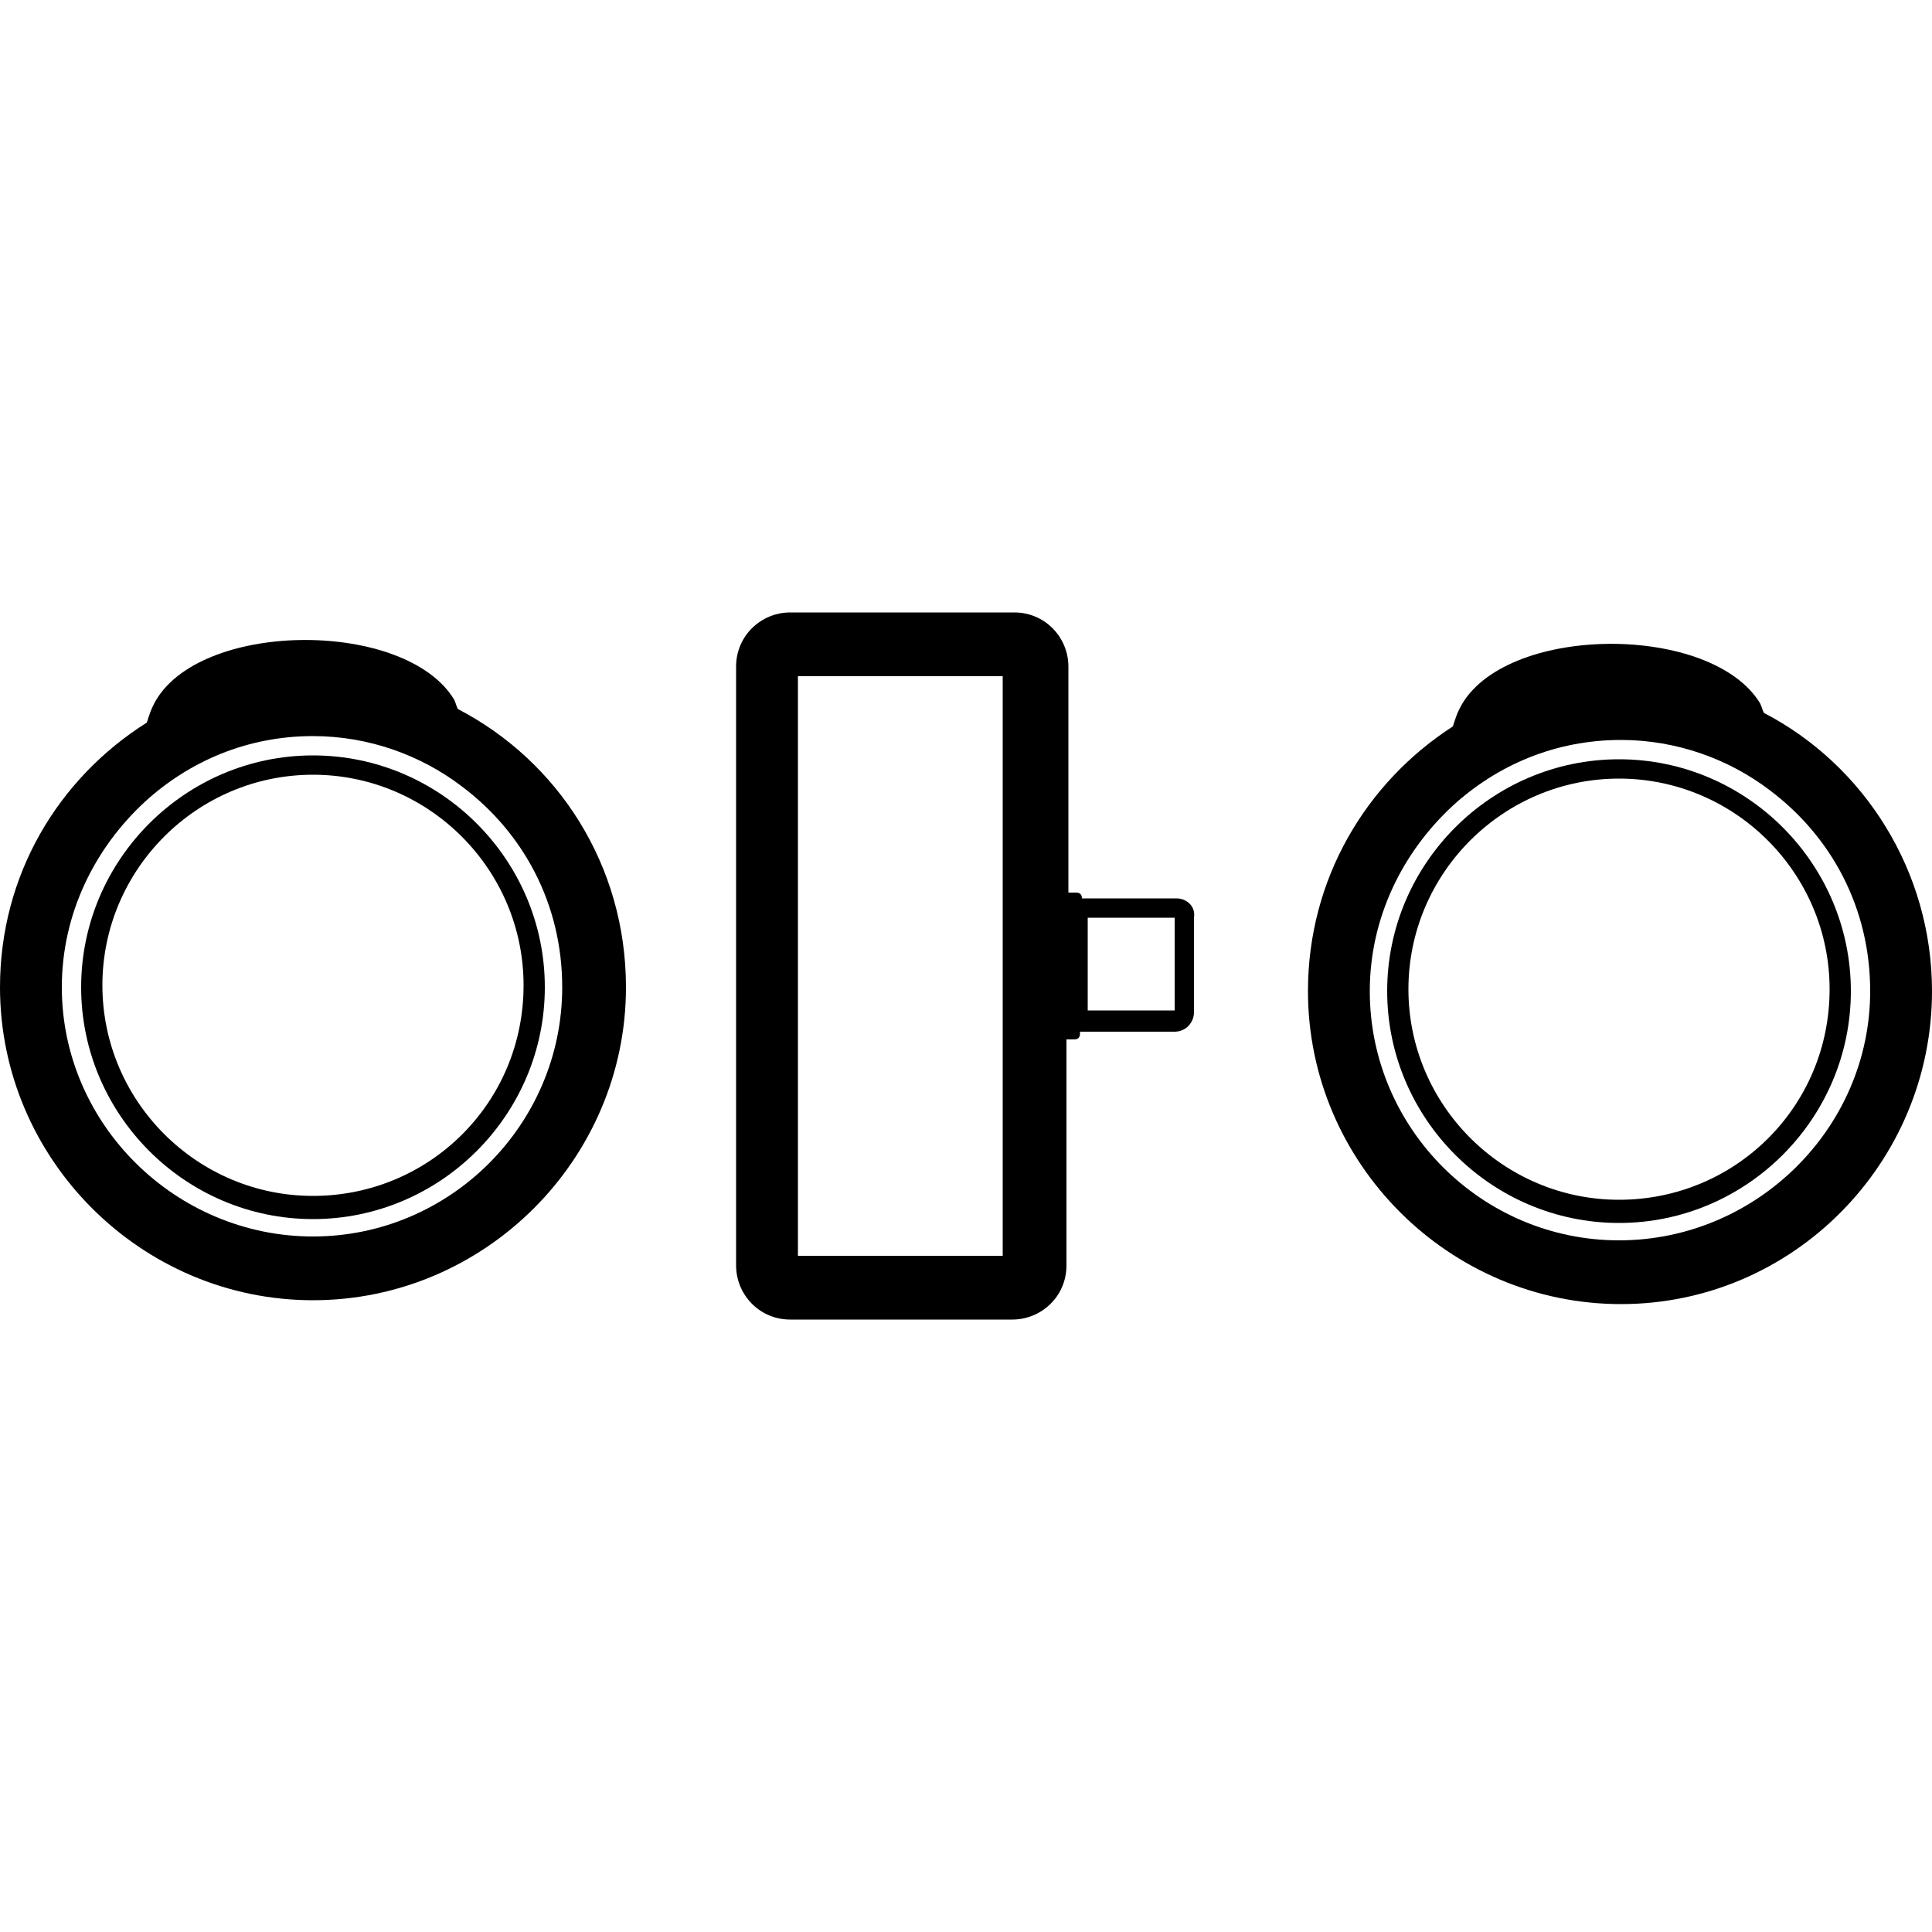
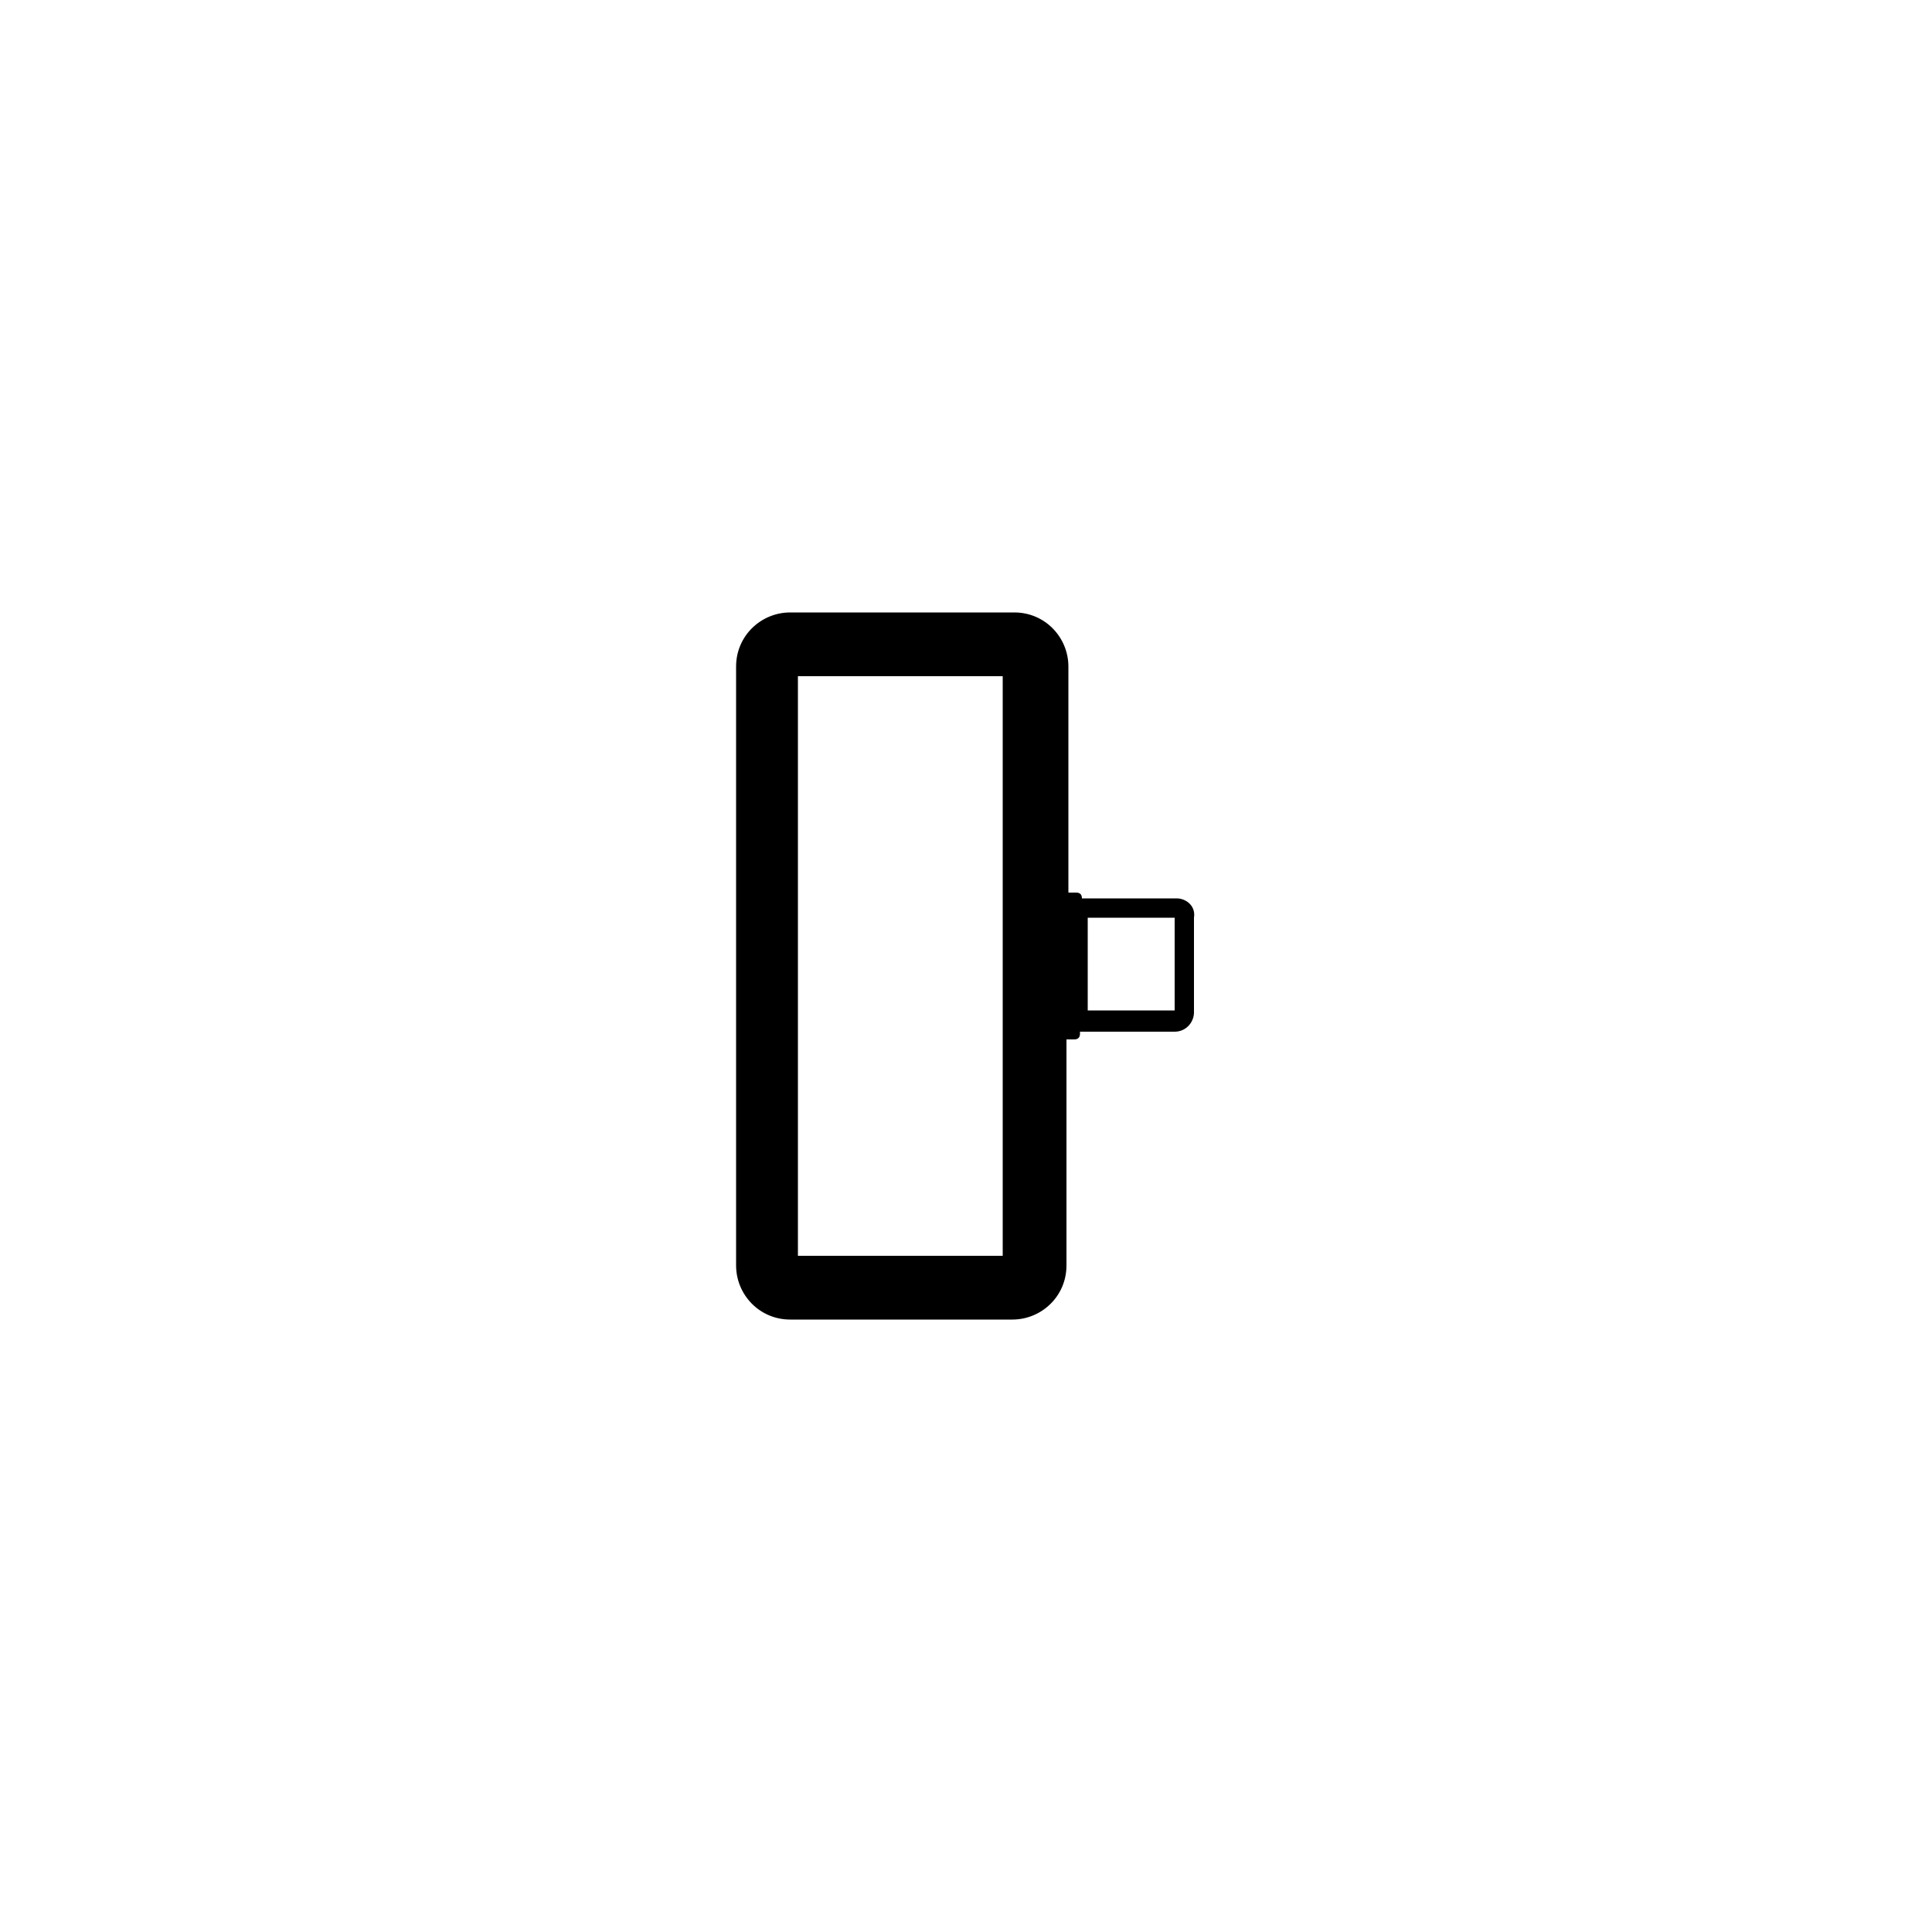
<svg xmlns="http://www.w3.org/2000/svg" version="1.1" id="Layer_1" x="0px" y="0px" viewBox="0 0 100 100" style="enable-background:new 0 0 100 100;" xml:space="preserve">
  <g>
    <path d="M60.9,46.5h-4.9c0-0.2-0.1-0.3-0.3-0.3h-0.4V34.5c0-1.5-1.2-2.8-2.8-2.8H40.9c-1.5,0-2.8,1.2-2.8,2.8v31   c0,1.5,1.2,2.8,2.8,2.8h11.5c1.5,0,2.8-1.2,2.8-2.8V53.8h0.4c0.2,0,0.3-0.1,0.3-0.3v-0.1h4.9c0.6,0,1-0.5,1-1v-4.9   C61.9,46.9,61.4,46.5,60.9,46.5z M51.9,65H41.3V35h10.6V65z M60.8,52.3h-4.5v-4.8l4.5,0V52.3z" />
    <g>
-       <path d="M23.7,36.7c-0.1-0.2-0.1-0.3-0.2-0.5c-2.5-4.1-12.9-4.1-15.4,0c-0.3,0.5-0.4,0.9-0.5,1.2C3,40.3,0,45.3,0,51.1    C0,60,7.3,67.3,16.2,67.3S32.4,60,32.4,51.1C32.4,44.8,28.9,39.4,23.7,36.7z M16.2,64C9.1,64,3.2,58.2,3.2,51.1    c0-3.8,1.7-7.2,4.3-9.6c2.3-2.1,5.3-3.4,8.7-3.4c2.9,0,5.6,1,7.7,2.6c3.2,2.4,5.2,6.1,5.2,10.4C29.1,58.2,23.3,64,16.2,64z" />
-       <path d="M16.2,39.1c-6.6,0-12,5.4-12,12s5.4,12,12,12s12-5.4,12-12S22.8,39.1,16.2,39.1z M16.2,61.9c-6,0-10.9-4.9-10.9-10.9    c0-6,4.9-10.9,10.9-10.9s10.9,4.9,10.9,10.9C27.1,57.1,22.2,61.9,16.2,61.9z" />
-     </g>
+       </g>
    <g>
-       <path d="M91.3,36.9c-0.1-0.2-0.1-0.3-0.2-0.5c-2.5-4.1-12.9-4.1-15.4,0c-0.3,0.5-0.4,0.9-0.5,1.2c-4.5,2.9-7.5,7.9-7.5,13.7    c0,8.9,7.3,16.2,16.2,16.2S100,60.2,100,51.3C100,45.1,96.5,39.6,91.3,36.9z M83.8,64.2c-7.1,0-12.9-5.8-12.9-12.9    c0-3.8,1.7-7.2,4.3-9.6c2.3-2.1,5.3-3.4,8.7-3.4c2.9,0,5.6,1,7.7,2.6c3.2,2.4,5.2,6.1,5.2,10.4C96.8,58.4,90.9,64.2,83.8,64.2z" />
-       <path d="M83.8,39.3c-6.6,0-12,5.4-12,12s5.4,12,12,12c6.6,0,12-5.4,12-12S90.4,39.3,83.8,39.3z M83.8,62.1    c-6,0-10.9-4.9-10.9-10.9c0-6,4.9-10.9,10.9-10.9s10.9,4.9,10.9,10.9C94.7,57.3,89.8,62.1,83.8,62.1z" />
-     </g>
+       </g>
  </g>
</svg>